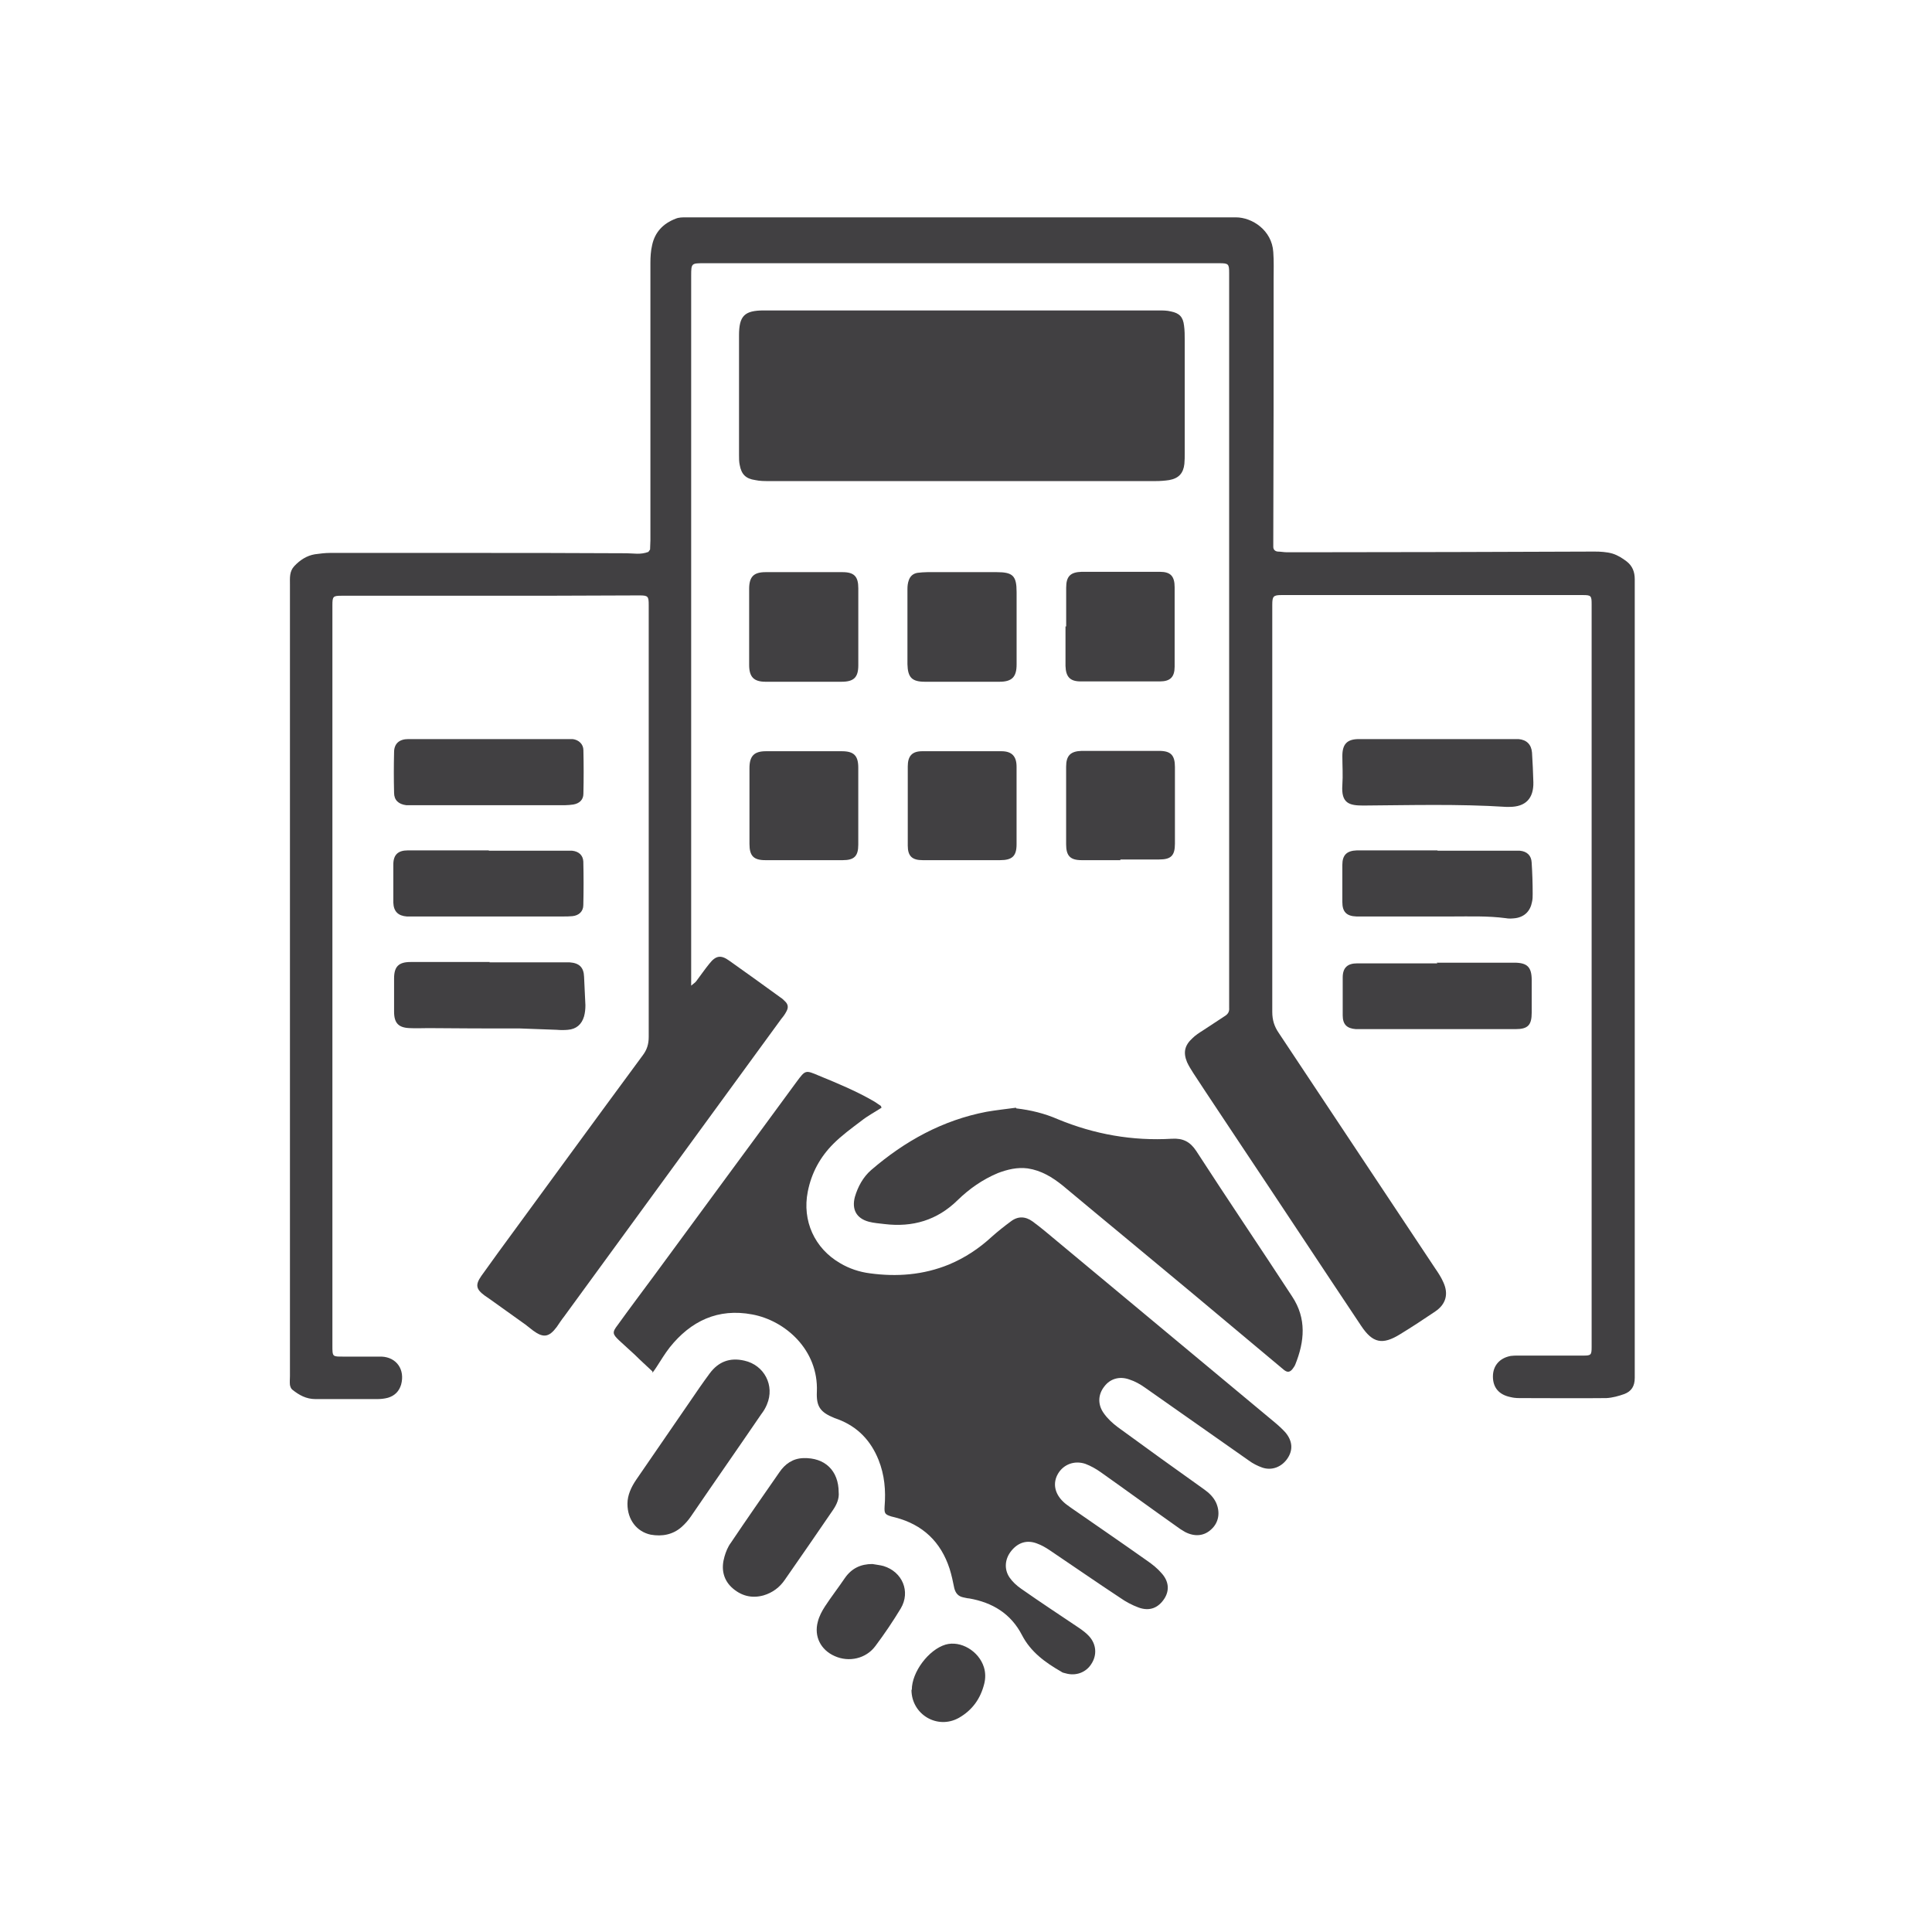
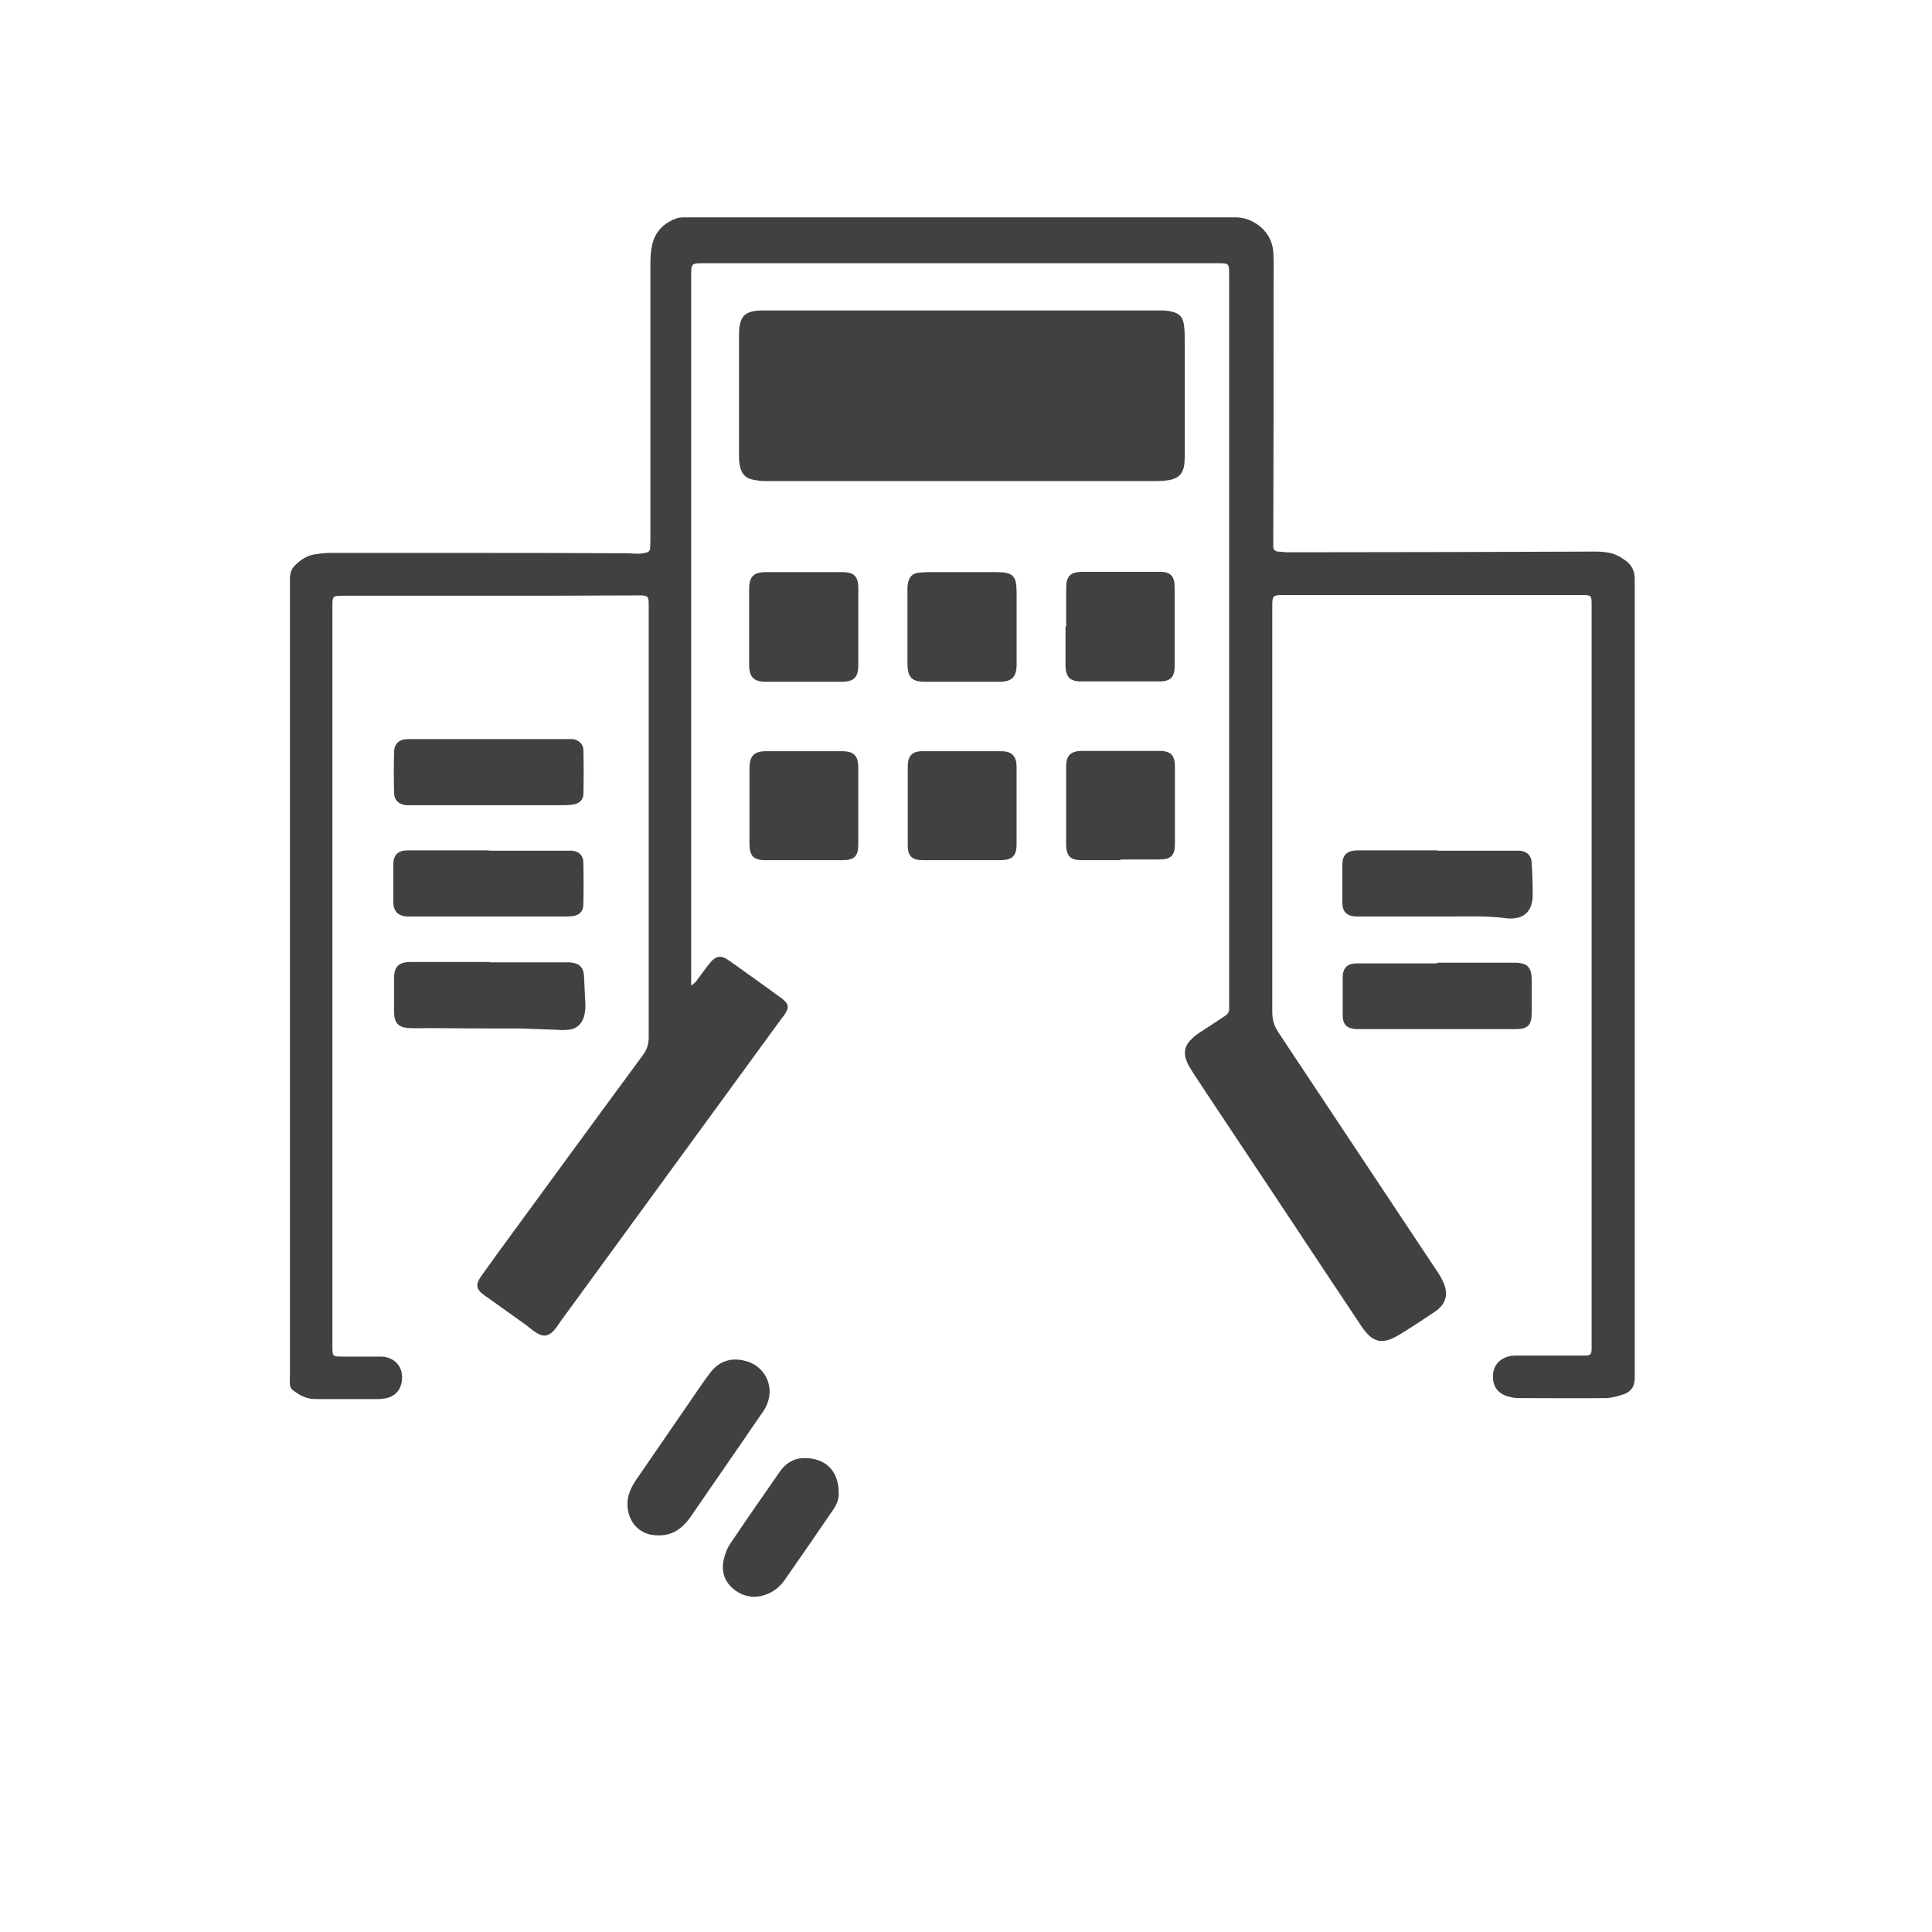
<svg xmlns="http://www.w3.org/2000/svg" width="120" height="120" viewBox="0 0 120 120" fill="none">
  <path d="M40.377 34.133C40.377 33.924 40.398 33.756 40.398 33.568C40.398 27.828 40.398 22.068 40.398 16.328C40.398 15.972 40.419 15.595 40.502 15.239C40.67 14.422 41.193 13.877 41.967 13.584C42.155 13.5 42.386 13.5 42.595 13.5C44.98 13.5 47.386 13.5 49.772 13.5C58.769 13.5 67.766 13.5 76.763 13.5C77.768 13.5 79.002 14.296 79.086 15.658C79.128 16.223 79.107 16.789 79.107 17.375C79.107 22.78 79.107 28.205 79.086 33.61C79.086 33.735 79.086 33.84 79.086 33.966C79.086 34.133 79.191 34.238 79.358 34.259C79.546 34.259 79.735 34.301 79.902 34.301C80.446 34.301 80.969 34.301 81.513 34.301C87.351 34.301 93.189 34.28 99.026 34.259C99.403 34.259 99.801 34.28 100.156 34.385C100.491 34.489 100.784 34.678 101.056 34.888C101.391 35.16 101.537 35.516 101.537 35.977C101.537 52.504 101.537 69.032 101.537 85.581C101.537 86.104 101.328 86.418 100.889 86.586C100.533 86.712 100.156 86.817 99.78 86.838C97.98 86.858 96.16 86.838 94.36 86.838C94.172 86.838 93.984 86.817 93.816 86.775C93.105 86.628 92.728 86.188 92.728 85.497C92.728 84.826 93.147 84.345 93.837 84.219C93.984 84.198 94.13 84.198 94.298 84.198C95.532 84.198 96.767 84.198 98.001 84.198C98.127 84.198 98.231 84.198 98.357 84.198C98.817 84.198 98.859 84.156 98.859 83.674C98.859 81.601 98.859 79.527 98.859 77.453C98.859 65.366 98.859 53.258 98.859 41.172C98.859 39.957 98.859 38.721 98.859 37.506C98.859 37.003 98.817 36.961 98.315 36.961C96.348 36.961 94.402 36.961 92.435 36.961C90.134 36.961 87.811 36.961 85.51 36.961C83.543 36.961 81.555 36.961 79.588 36.961C79.086 36.961 79.023 37.045 79.023 37.569C79.023 39.538 79.023 41.528 79.023 43.497C79.023 49.949 79.023 56.401 79.023 62.852C79.023 63.355 79.149 63.753 79.421 64.151C82.664 69.032 85.907 73.913 89.15 78.794C89.339 79.066 89.527 79.359 89.653 79.653C89.987 80.386 89.799 81.014 89.15 81.454C88.439 81.936 87.707 82.418 86.953 82.878C85.865 83.549 85.259 83.423 84.547 82.355C82.057 78.626 79.588 74.876 77.098 71.148C76.115 69.66 75.111 68.173 74.127 66.665C73.981 66.434 73.834 66.204 73.73 65.974C73.478 65.366 73.583 64.926 74.064 64.486C74.253 64.298 74.483 64.151 74.713 64.005C75.152 63.711 75.613 63.418 76.052 63.125C76.261 62.999 76.366 62.852 76.345 62.601C76.345 62.455 76.345 62.308 76.345 62.14C76.345 54.955 76.345 47.77 76.345 40.585C76.345 33.526 76.345 26.488 76.345 19.428C76.345 18.611 76.345 17.794 76.345 16.956C76.345 16.391 76.303 16.349 75.738 16.349C74.985 16.349 74.232 16.349 73.478 16.349C66.929 16.349 60.359 16.349 53.81 16.349C50.441 16.349 47.093 16.349 43.725 16.349C42.95 16.349 42.93 16.349 42.93 17.124C42.93 31.62 42.93 46.136 42.93 60.632C42.93 60.8 42.93 60.967 42.93 61.219C43.076 61.093 43.181 61.03 43.243 60.946C43.516 60.59 43.767 60.213 44.059 59.857C44.457 59.354 44.771 59.291 45.294 59.669C46.361 60.423 47.407 61.177 48.474 61.952C48.579 62.015 48.663 62.098 48.746 62.182C48.956 62.371 48.977 62.58 48.851 62.811C48.767 62.978 48.663 63.125 48.537 63.272C44.039 69.43 39.54 75.61 35.041 81.768C34.874 81.978 34.727 82.208 34.581 82.418C34.1 83.067 33.744 83.109 33.116 82.648C32.949 82.522 32.803 82.397 32.635 82.271C31.903 81.747 31.17 81.224 30.438 80.7C30.333 80.616 30.208 80.553 30.103 80.469C29.559 80.071 29.517 79.799 29.894 79.254C30.229 78.773 30.584 78.312 30.919 77.83C33.911 73.745 36.904 69.639 39.917 65.555C40.189 65.199 40.293 64.843 40.293 64.403C40.293 56.736 40.293 49.069 40.293 41.381C40.293 40.103 40.293 38.826 40.293 37.569C40.293 37.045 40.251 36.982 39.728 36.982C37.74 36.982 35.753 37.003 33.765 37.003C31.463 37.003 29.183 37.003 26.881 37.003C24.998 37.003 23.094 37.003 21.211 37.003C20.688 37.003 20.646 37.045 20.646 37.59C20.646 40.774 20.646 43.958 20.646 47.142C20.646 56.38 20.646 65.597 20.646 74.835C20.646 77.746 20.646 80.658 20.646 83.57C20.646 84.282 20.646 84.261 21.336 84.261C22.131 84.261 22.905 84.261 23.701 84.261C24.642 84.303 25.165 85.078 24.914 86C24.789 86.418 24.517 86.691 24.098 86.817C23.868 86.879 23.638 86.9 23.408 86.9C22.131 86.9 20.855 86.9 19.599 86.9C19.014 86.9 18.574 86.649 18.156 86.314C18.072 86.251 18.03 86.125 18.009 86.02C17.988 85.832 18.009 85.644 18.009 85.476C18.009 69.074 18.009 52.672 18.009 36.291C18.009 35.893 17.968 35.495 18.281 35.16C18.637 34.783 19.055 34.51 19.558 34.427C19.872 34.385 20.185 34.343 20.499 34.343C23.219 34.343 25.96 34.343 28.68 34.343C32.091 34.343 35.502 34.343 38.912 34.364C39.352 34.364 39.77 34.468 40.272 34.28L40.377 34.133Z" fill="#414042" />
-   <path d="M40.526 85.183C40.149 84.826 39.773 84.491 39.417 84.135C39.103 83.842 38.768 83.549 38.455 83.255C38.036 82.857 38.015 82.753 38.371 82.292C39.124 81.244 39.898 80.218 40.672 79.171C43.602 75.17 46.552 71.19 49.481 67.189C50.026 66.455 50.026 66.455 50.862 66.811C52.034 67.293 53.206 67.775 54.315 68.424C54.44 68.508 54.566 68.592 54.691 68.676C54.712 68.676 54.733 68.739 54.754 68.802C54.336 69.074 53.896 69.304 53.499 69.618C52.892 70.079 52.285 70.519 51.762 71.043C50.946 71.86 50.402 72.844 50.172 74.017C49.816 75.819 50.59 77.537 52.181 78.458C52.746 78.794 53.373 79.003 54.022 79.087C55.696 79.317 57.349 79.192 58.939 78.542C59.943 78.123 60.822 77.537 61.617 76.803C61.994 76.468 62.392 76.154 62.789 75.861C63.228 75.526 63.689 75.547 64.128 75.861C64.379 76.049 64.63 76.238 64.881 76.447C69.631 80.406 74.402 84.366 79.151 88.325C79.403 88.534 79.633 88.744 79.842 88.974C80.281 89.498 80.323 90.063 79.968 90.587C79.612 91.111 79.005 91.362 78.398 91.153C78.105 91.048 77.812 90.901 77.561 90.713C75.406 89.204 73.272 87.696 71.117 86.188C70.824 85.979 70.489 85.79 70.154 85.685C69.526 85.455 68.941 85.643 68.585 86.125C68.208 86.607 68.166 87.215 68.543 87.759C68.773 88.094 69.087 88.388 69.422 88.639C71.2 89.938 73 91.236 74.799 92.514C75.092 92.724 75.364 92.975 75.532 93.331C75.804 93.939 75.699 94.567 75.239 94.986C74.799 95.405 74.213 95.468 73.607 95.154C73.418 95.049 73.23 94.923 73.063 94.797C71.493 93.687 69.945 92.556 68.376 91.446C68.083 91.236 67.748 91.048 67.413 90.922C66.723 90.692 66.053 90.964 65.718 91.53C65.384 92.095 65.488 92.745 66.032 93.268C66.179 93.415 66.346 93.52 66.513 93.645C68.083 94.735 69.673 95.824 71.242 96.934C71.577 97.165 71.891 97.416 72.142 97.709C72.602 98.212 72.644 98.778 72.33 99.28C71.954 99.867 71.41 100.097 70.719 99.846C70.322 99.699 69.924 99.49 69.568 99.238C68.104 98.275 66.66 97.269 65.195 96.285C64.944 96.117 64.693 95.971 64.4 95.866C63.793 95.635 63.249 95.803 62.831 96.306C62.412 96.808 62.35 97.458 62.705 97.981C62.894 98.254 63.145 98.484 63.417 98.673C64.609 99.511 65.823 100.307 67.037 101.124C67.246 101.27 67.476 101.438 67.643 101.626C68.104 102.129 68.145 102.799 67.79 103.344C67.455 103.889 66.806 104.119 66.179 103.931C66.074 103.91 65.99 103.889 65.907 103.826C64.923 103.26 64.023 102.611 63.48 101.564C62.789 100.223 61.638 99.532 60.194 99.28C60.09 99.28 59.964 99.238 59.839 99.217C59.525 99.155 59.358 98.966 59.274 98.652C59.19 98.233 59.106 97.835 58.981 97.437C58.437 95.761 57.307 94.693 55.612 94.253C55.529 94.232 55.445 94.211 55.361 94.19C54.964 94.064 54.922 94.001 54.943 93.583C55.026 92.577 54.943 91.614 54.566 90.671C54.085 89.477 53.269 88.618 52.055 88.157C51.971 88.136 51.909 88.094 51.825 88.073C50.946 87.717 50.695 87.361 50.737 86.439C50.842 83.842 48.77 82.019 46.719 81.642C44.606 81.244 42.911 82.04 41.593 83.695C41.3 84.072 41.049 84.491 40.777 84.91C40.714 85.015 40.631 85.12 40.526 85.266V85.183Z" fill="#414042" />
  <path d="M59.754 29.881C55.758 29.881 51.761 29.881 47.765 29.881C47.472 29.881 47.2 29.881 46.907 29.818C46.321 29.734 46.049 29.462 45.944 28.875C45.902 28.687 45.902 28.477 45.902 28.268C45.902 25.796 45.902 23.303 45.902 20.832C45.902 19.617 46.237 19.282 47.451 19.282C55.632 19.282 63.792 19.282 71.974 19.282C72.225 19.282 72.476 19.282 72.727 19.344C73.25 19.449 73.48 19.68 73.543 20.224C73.585 20.517 73.585 20.832 73.585 21.125C73.585 23.471 73.585 25.817 73.585 28.163C73.585 28.373 73.585 28.603 73.564 28.813C73.501 29.399 73.208 29.713 72.622 29.818C72.35 29.86 72.057 29.881 71.764 29.881C67.747 29.881 63.73 29.881 59.733 29.881H59.754Z" fill="#414042" />
-   <path d="M63.123 68.844C64.023 68.948 64.881 69.158 65.697 69.514C67.978 70.457 70.342 70.875 72.79 70.729C73.481 70.687 73.92 70.917 74.297 71.483C76.263 74.52 78.293 77.516 80.26 80.532C81.16 81.894 81.034 83.318 80.448 84.764C80.406 84.868 80.323 84.973 80.26 85.057C80.093 85.246 79.946 85.246 79.737 85.078C77.833 83.486 75.908 81.873 74.004 80.281C71.346 78.061 68.668 75.861 66.011 73.641C65.362 73.117 64.672 72.698 63.835 72.572C63.186 72.488 62.579 72.635 61.972 72.865C61.031 73.263 60.215 73.829 59.483 74.541C58.206 75.798 56.679 76.238 54.942 76.029C54.607 75.987 54.273 75.966 53.959 75.882C53.184 75.672 52.892 75.107 53.101 74.332C53.289 73.703 53.603 73.117 54.105 72.677C56.197 70.875 58.541 69.577 61.282 69.053C61.889 68.948 62.495 68.885 63.102 68.802L63.123 68.844Z" fill="#414042" />
  <path d="M30.398 59.773C31.904 59.773 33.411 59.773 34.918 59.773C35.064 59.773 35.211 59.773 35.378 59.773C35.985 59.815 36.257 60.087 36.278 60.674C36.298 61.261 36.34 61.847 36.361 62.434C36.361 62.664 36.34 62.895 36.278 63.125C36.131 63.628 35.796 63.921 35.273 63.963C35.043 63.984 34.813 63.984 34.583 63.963C33.809 63.942 33.055 63.9 32.281 63.879C30.398 63.879 28.515 63.879 26.611 63.858C26.234 63.858 25.837 63.879 25.46 63.858C24.749 63.837 24.477 63.544 24.477 62.832C24.477 62.14 24.477 61.47 24.477 60.779C24.477 60.046 24.749 59.752 25.502 59.752C27.134 59.752 28.766 59.752 30.419 59.752L30.398 59.773Z" fill="#414042" />
  <path d="M89.275 52.84C90.824 52.84 92.351 52.84 93.9 52.84C94.067 52.84 94.234 52.84 94.402 52.84C94.841 52.881 95.113 53.133 95.134 53.573C95.176 54.222 95.197 54.871 95.197 55.521C95.197 55.688 95.197 55.856 95.155 56.024C95.05 56.589 94.695 56.945 94.13 57.029C93.942 57.05 93.732 57.071 93.523 57.029C92.414 56.882 91.284 56.924 90.175 56.924C88.355 56.924 86.534 56.924 84.714 56.924C84.568 56.924 84.421 56.924 84.254 56.924C83.626 56.903 83.375 56.631 83.375 56.024C83.375 55.248 83.375 54.474 83.375 53.719C83.375 53.112 83.647 52.84 84.275 52.819C85.949 52.819 87.623 52.819 89.296 52.819L89.275 52.84Z" fill="#414042" />
-   <path d="M89.255 45.906C90.783 45.906 92.29 45.906 93.817 45.906C93.984 45.906 94.152 45.906 94.319 45.906C94.821 45.948 95.114 46.241 95.156 46.744C95.198 47.351 95.219 47.98 95.24 48.587C95.261 49.593 94.758 50.117 93.754 50.117C93.691 50.117 93.629 50.117 93.545 50.117C90.595 49.928 87.624 50.012 84.673 50.033C83.815 50.033 83.292 49.907 83.376 48.755C83.418 48.147 83.376 47.561 83.376 46.953C83.376 46.22 83.669 45.906 84.401 45.906C86.012 45.906 87.644 45.906 89.255 45.906Z" fill="#414042" />
  <path d="M30.372 52.84C31.941 52.84 33.511 52.84 35.08 52.84C35.226 52.84 35.373 52.84 35.54 52.84C35.938 52.881 36.21 53.112 36.231 53.51C36.252 54.411 36.252 55.311 36.231 56.212C36.231 56.61 35.959 56.861 35.561 56.903C35.373 56.924 35.164 56.924 34.954 56.924C31.879 56.924 28.803 56.924 25.727 56.924C25.581 56.924 25.434 56.924 25.267 56.924C24.723 56.882 24.451 56.61 24.43 56.066C24.43 55.27 24.43 54.494 24.43 53.698C24.43 53.091 24.723 52.819 25.329 52.819C26.459 52.819 27.61 52.819 28.74 52.819C29.284 52.819 29.807 52.819 30.351 52.819L30.372 52.84Z" fill="#414042" />
  <path d="M30.356 45.906C31.884 45.906 33.432 45.906 34.959 45.906C35.169 45.906 35.357 45.906 35.566 45.906C35.943 45.948 36.236 46.22 36.236 46.597C36.257 47.498 36.257 48.399 36.236 49.3C36.236 49.677 35.985 49.907 35.608 49.97C35.441 49.991 35.273 50.012 35.106 50.012C31.946 50.012 28.787 50.012 25.627 50.012C25.502 50.012 25.355 50.012 25.23 50.012C24.749 49.949 24.477 49.697 24.477 49.237C24.456 48.399 24.456 47.561 24.477 46.723C24.477 46.178 24.811 45.906 25.355 45.906C26.213 45.906 27.092 45.906 27.971 45.906C28.766 45.906 29.582 45.906 30.377 45.906H30.356Z" fill="#414042" />
  <path d="M89.236 59.794C90.847 59.794 92.438 59.794 94.049 59.794C94.865 59.794 95.137 60.066 95.137 60.883C95.137 61.554 95.137 62.224 95.137 62.894C95.137 63.669 94.907 63.921 94.132 63.921C93.526 63.921 92.919 63.921 92.333 63.921C89.801 63.921 87.29 63.921 84.758 63.921C84.57 63.921 84.382 63.921 84.215 63.921C83.65 63.879 83.398 63.627 83.398 63.062C83.398 62.454 83.398 61.847 83.398 61.26C83.398 61.072 83.398 60.883 83.398 60.716C83.398 60.108 83.691 59.836 84.298 59.836C85.554 59.836 86.809 59.836 88.064 59.836C88.462 59.836 88.86 59.836 89.278 59.836L89.236 59.794Z" fill="#414042" />
  <path d="M38.973 93.394C38.973 92.87 39.203 92.368 39.517 91.907C40.626 90.294 41.735 88.681 42.844 87.068C43.241 86.481 43.66 85.874 44.078 85.308C44.622 84.575 45.334 84.303 46.233 84.512C47.468 84.785 48.137 86.062 47.635 87.235C47.551 87.445 47.426 87.654 47.279 87.843C45.836 89.959 44.371 92.053 42.927 94.169C42.76 94.42 42.551 94.651 42.341 94.839C41.797 95.321 41.128 95.447 40.416 95.321C39.538 95.133 38.973 94.379 38.973 93.415V93.394Z" fill="#414042" />
  <path d="M66.222 38.91C66.222 38.114 66.222 37.297 66.222 36.501C66.222 35.788 66.493 35.537 67.184 35.516C68.795 35.516 70.427 35.516 72.038 35.516C72.708 35.516 72.959 35.788 72.959 36.48C72.959 38.114 72.959 39.768 72.959 41.402C72.959 42.052 72.687 42.324 72.038 42.324C70.406 42.324 68.774 42.324 67.121 42.324C66.452 42.324 66.201 42.031 66.18 41.36C66.18 40.543 66.18 39.727 66.18 38.91H66.222Z" fill="#414042" />
  <path d="M69.588 53.426C68.792 53.426 67.976 53.426 67.181 53.426C66.47 53.426 66.219 53.154 66.219 52.441C66.219 50.829 66.219 49.236 66.219 47.624C66.219 46.932 66.491 46.66 67.181 46.639C68.792 46.639 70.383 46.639 71.994 46.639C72.726 46.639 72.977 46.911 72.977 47.645C72.977 49.236 72.977 50.829 72.977 52.4C72.977 53.154 72.726 53.384 71.994 53.384C71.199 53.384 70.383 53.384 69.588 53.384V53.426Z" fill="#414042" />
  <path d="M53.311 38.951C53.311 39.747 53.311 40.522 53.311 41.318C53.311 42.072 53.039 42.345 52.264 42.345C50.695 42.345 49.126 42.345 47.556 42.345C46.824 42.345 46.531 42.052 46.531 41.297C46.531 39.726 46.531 38.155 46.531 36.584C46.531 35.83 46.803 35.537 47.556 35.537C49.147 35.537 50.737 35.537 52.327 35.537C53.059 35.537 53.311 35.809 53.311 36.542C53.311 37.338 53.311 38.155 53.311 38.951Z" fill="#414042" />
  <path d="M63.143 38.972C63.143 39.747 63.143 40.522 63.143 41.276C63.143 42.052 62.85 42.345 62.075 42.345C60.527 42.345 59 42.345 57.451 42.345C56.635 42.345 56.384 42.072 56.363 41.256C56.363 39.705 56.363 38.134 56.363 36.584C56.363 36.396 56.384 36.207 56.447 36.04C56.531 35.788 56.719 35.621 56.991 35.579C57.179 35.558 57.389 35.537 57.598 35.537C59.041 35.537 60.464 35.537 61.908 35.537C62.912 35.537 63.143 35.767 63.143 36.773C63.143 37.506 63.143 38.239 63.143 38.993V38.972Z" fill="#414042" />
  <path d="M49.94 53.426C49.145 53.426 48.329 53.426 47.534 53.426C46.802 53.426 46.551 53.154 46.551 52.42C46.551 50.849 46.551 49.278 46.551 47.707C46.551 46.953 46.844 46.66 47.576 46.66C49.145 46.66 50.715 46.66 52.284 46.66C53.037 46.66 53.309 46.932 53.309 47.686C53.309 49.278 53.309 50.87 53.309 52.462C53.309 53.175 53.058 53.426 52.347 53.426C51.552 53.426 50.736 53.426 49.94 53.426Z" fill="#414042" />
  <path d="M59.71 53.426C58.915 53.426 58.099 53.426 57.303 53.426C56.655 53.426 56.383 53.175 56.383 52.525C56.383 50.891 56.383 49.236 56.383 47.603C56.383 46.953 56.655 46.66 57.282 46.66C58.915 46.66 60.547 46.66 62.2 46.66C62.848 46.66 63.141 46.974 63.141 47.623C63.141 49.236 63.141 50.828 63.141 52.441C63.141 53.175 62.869 53.426 62.116 53.426C61.321 53.426 60.505 53.426 59.71 53.426Z" fill="#414042" />
  <path d="M52.092 92.682C52.134 93.08 51.967 93.457 51.736 93.792C50.753 95.237 49.748 96.683 48.744 98.128C48.43 98.589 47.991 98.924 47.426 99.092C46.673 99.301 46.003 99.113 45.438 98.589C44.894 98.065 44.79 97.395 44.999 96.683C45.083 96.389 45.208 96.075 45.396 95.824C46.38 94.358 47.405 92.891 48.409 91.446C48.765 90.922 49.246 90.587 49.895 90.566C51.234 90.524 52.092 91.341 52.092 92.703V92.682Z" fill="#414042" />
-   <path d="M54.186 97.144C54.417 97.186 54.647 97.207 54.877 97.269C56.049 97.626 56.572 98.861 55.944 99.909C55.463 100.705 54.94 101.48 54.375 102.234C53.789 103.03 52.722 103.26 51.843 102.862C50.985 102.485 50.546 101.647 50.797 100.726C50.88 100.391 51.048 100.076 51.236 99.783C51.634 99.176 52.073 98.61 52.471 98.023C52.889 97.416 53.454 97.144 54.186 97.144Z" fill="#414042" />
-   <path d="M56.634 104.957C56.634 103.847 57.68 102.464 58.727 102.15C59.668 101.878 60.798 102.548 61.112 103.554C61.217 103.889 61.217 104.245 61.133 104.58C60.903 105.502 60.401 106.214 59.563 106.696C58.224 107.45 56.613 106.486 56.613 104.957H56.634Z" fill="#414042" />
</svg>